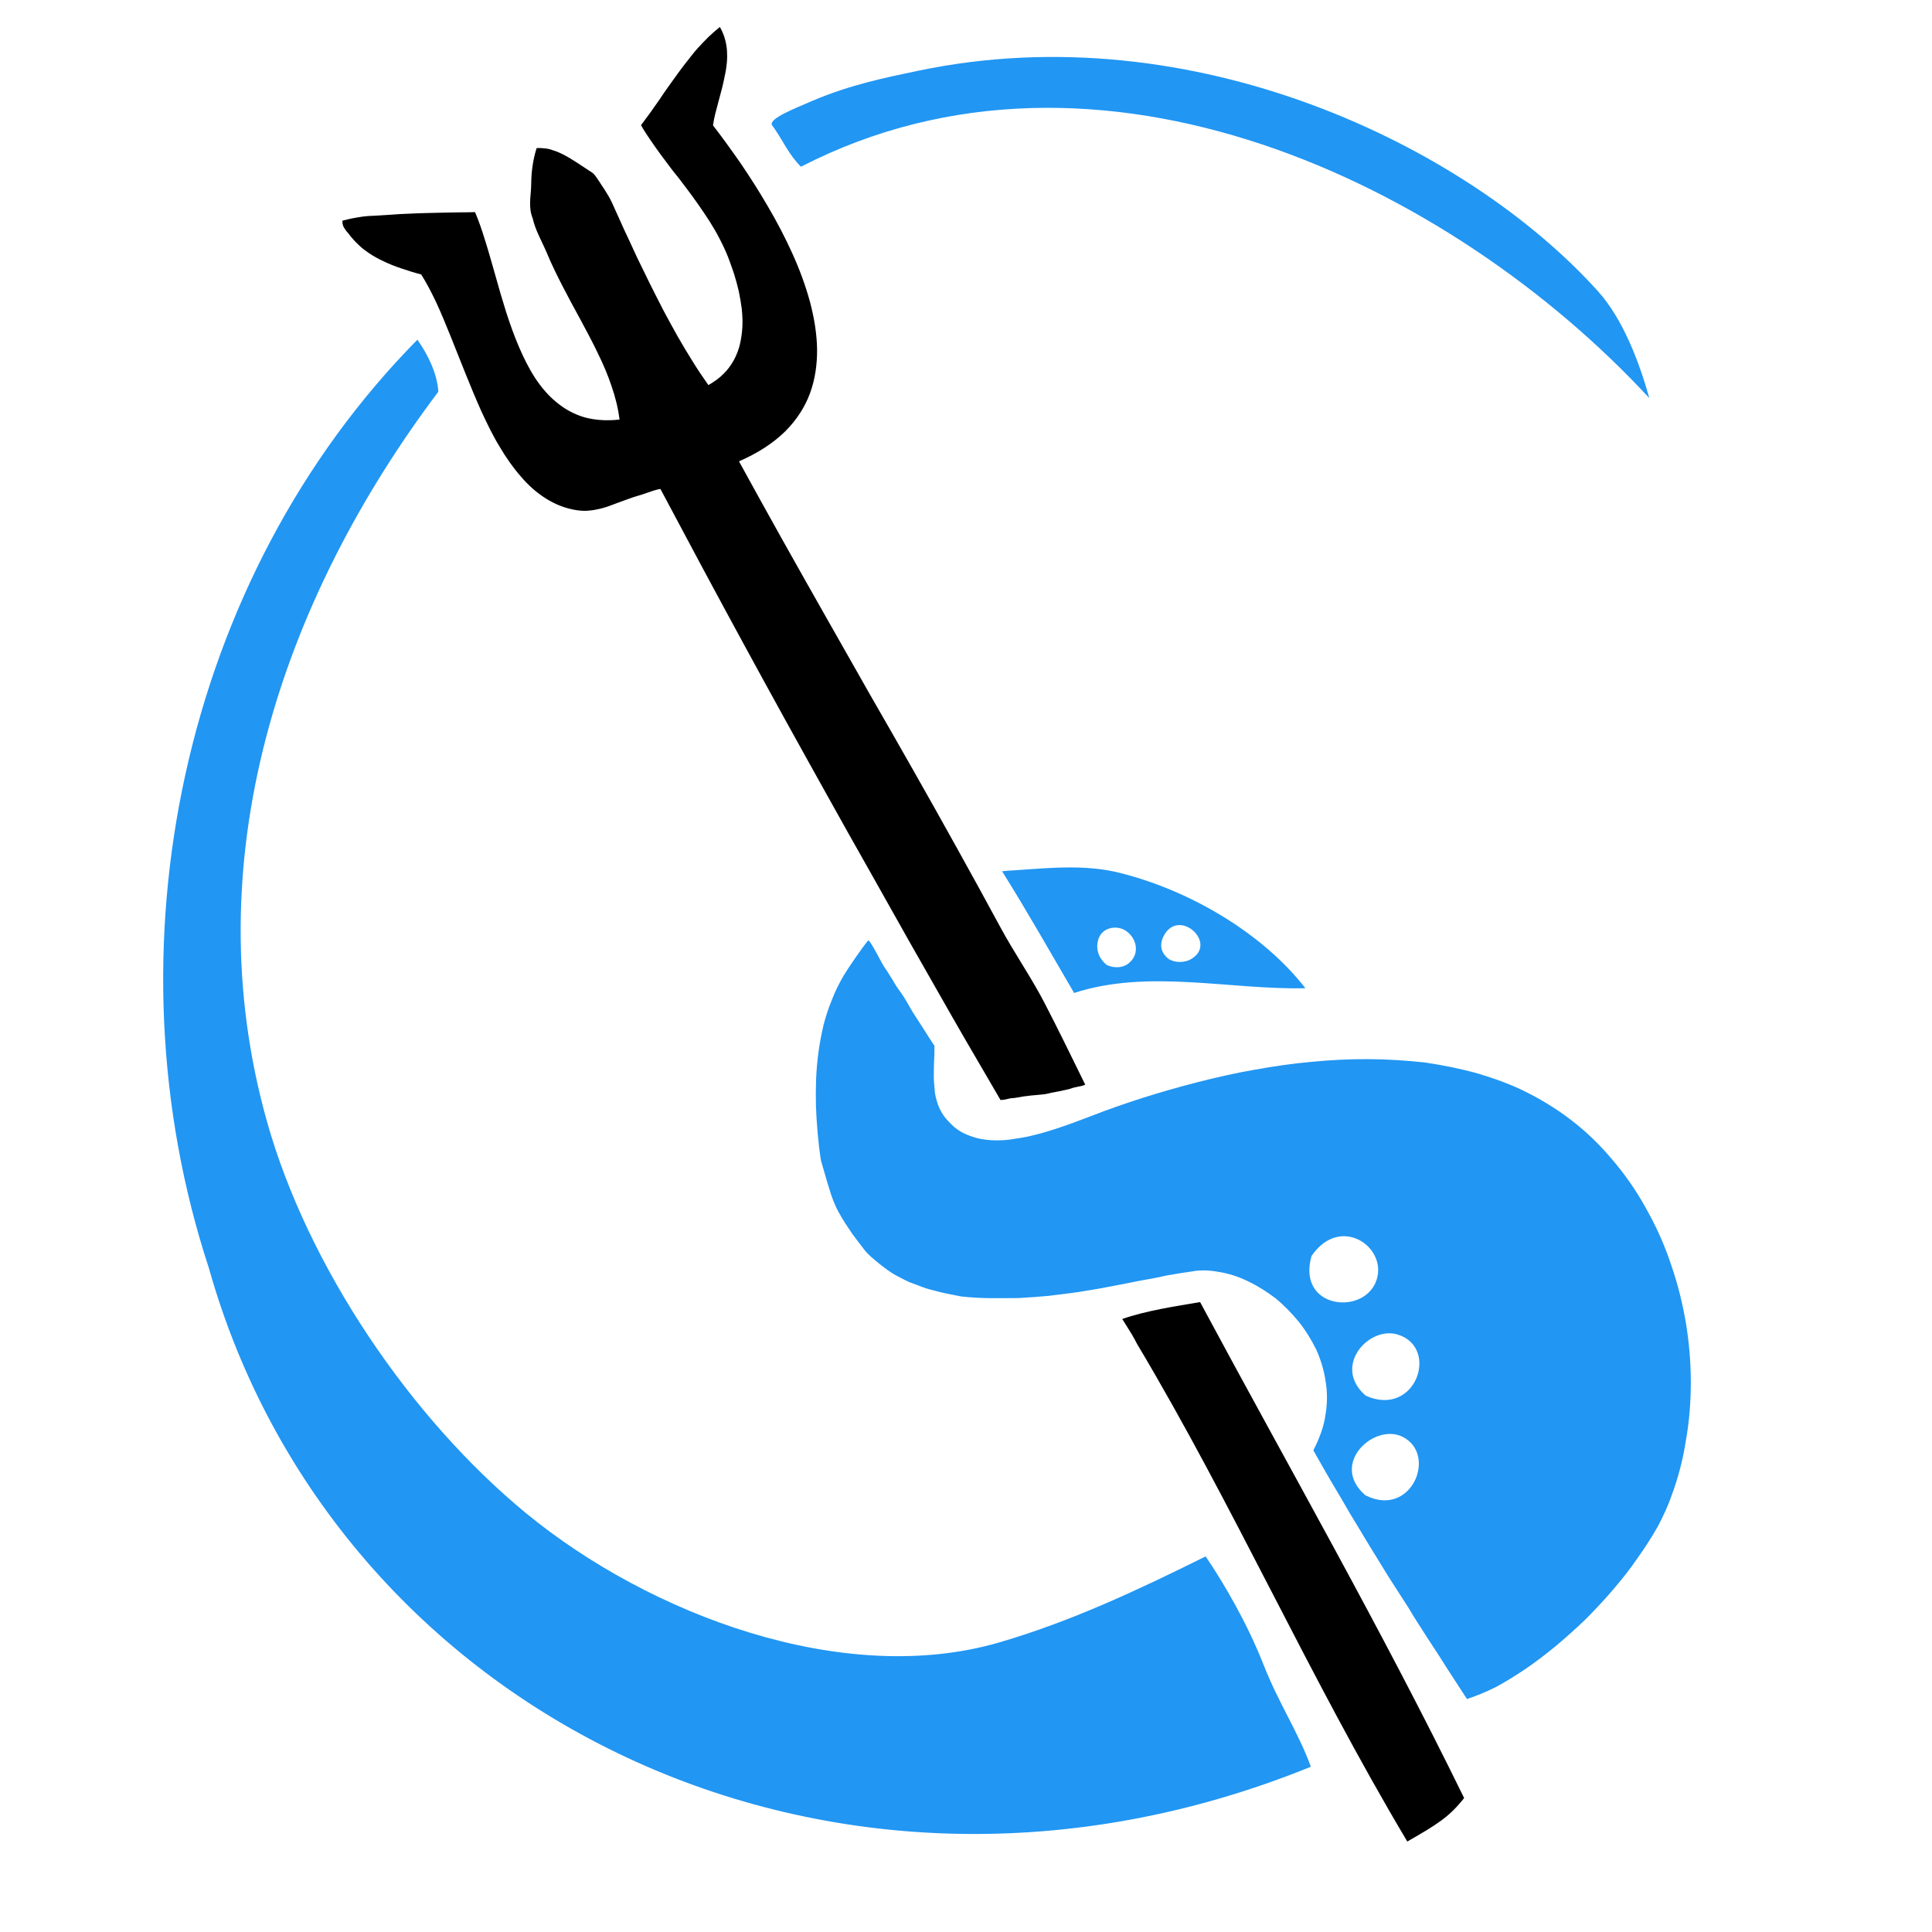
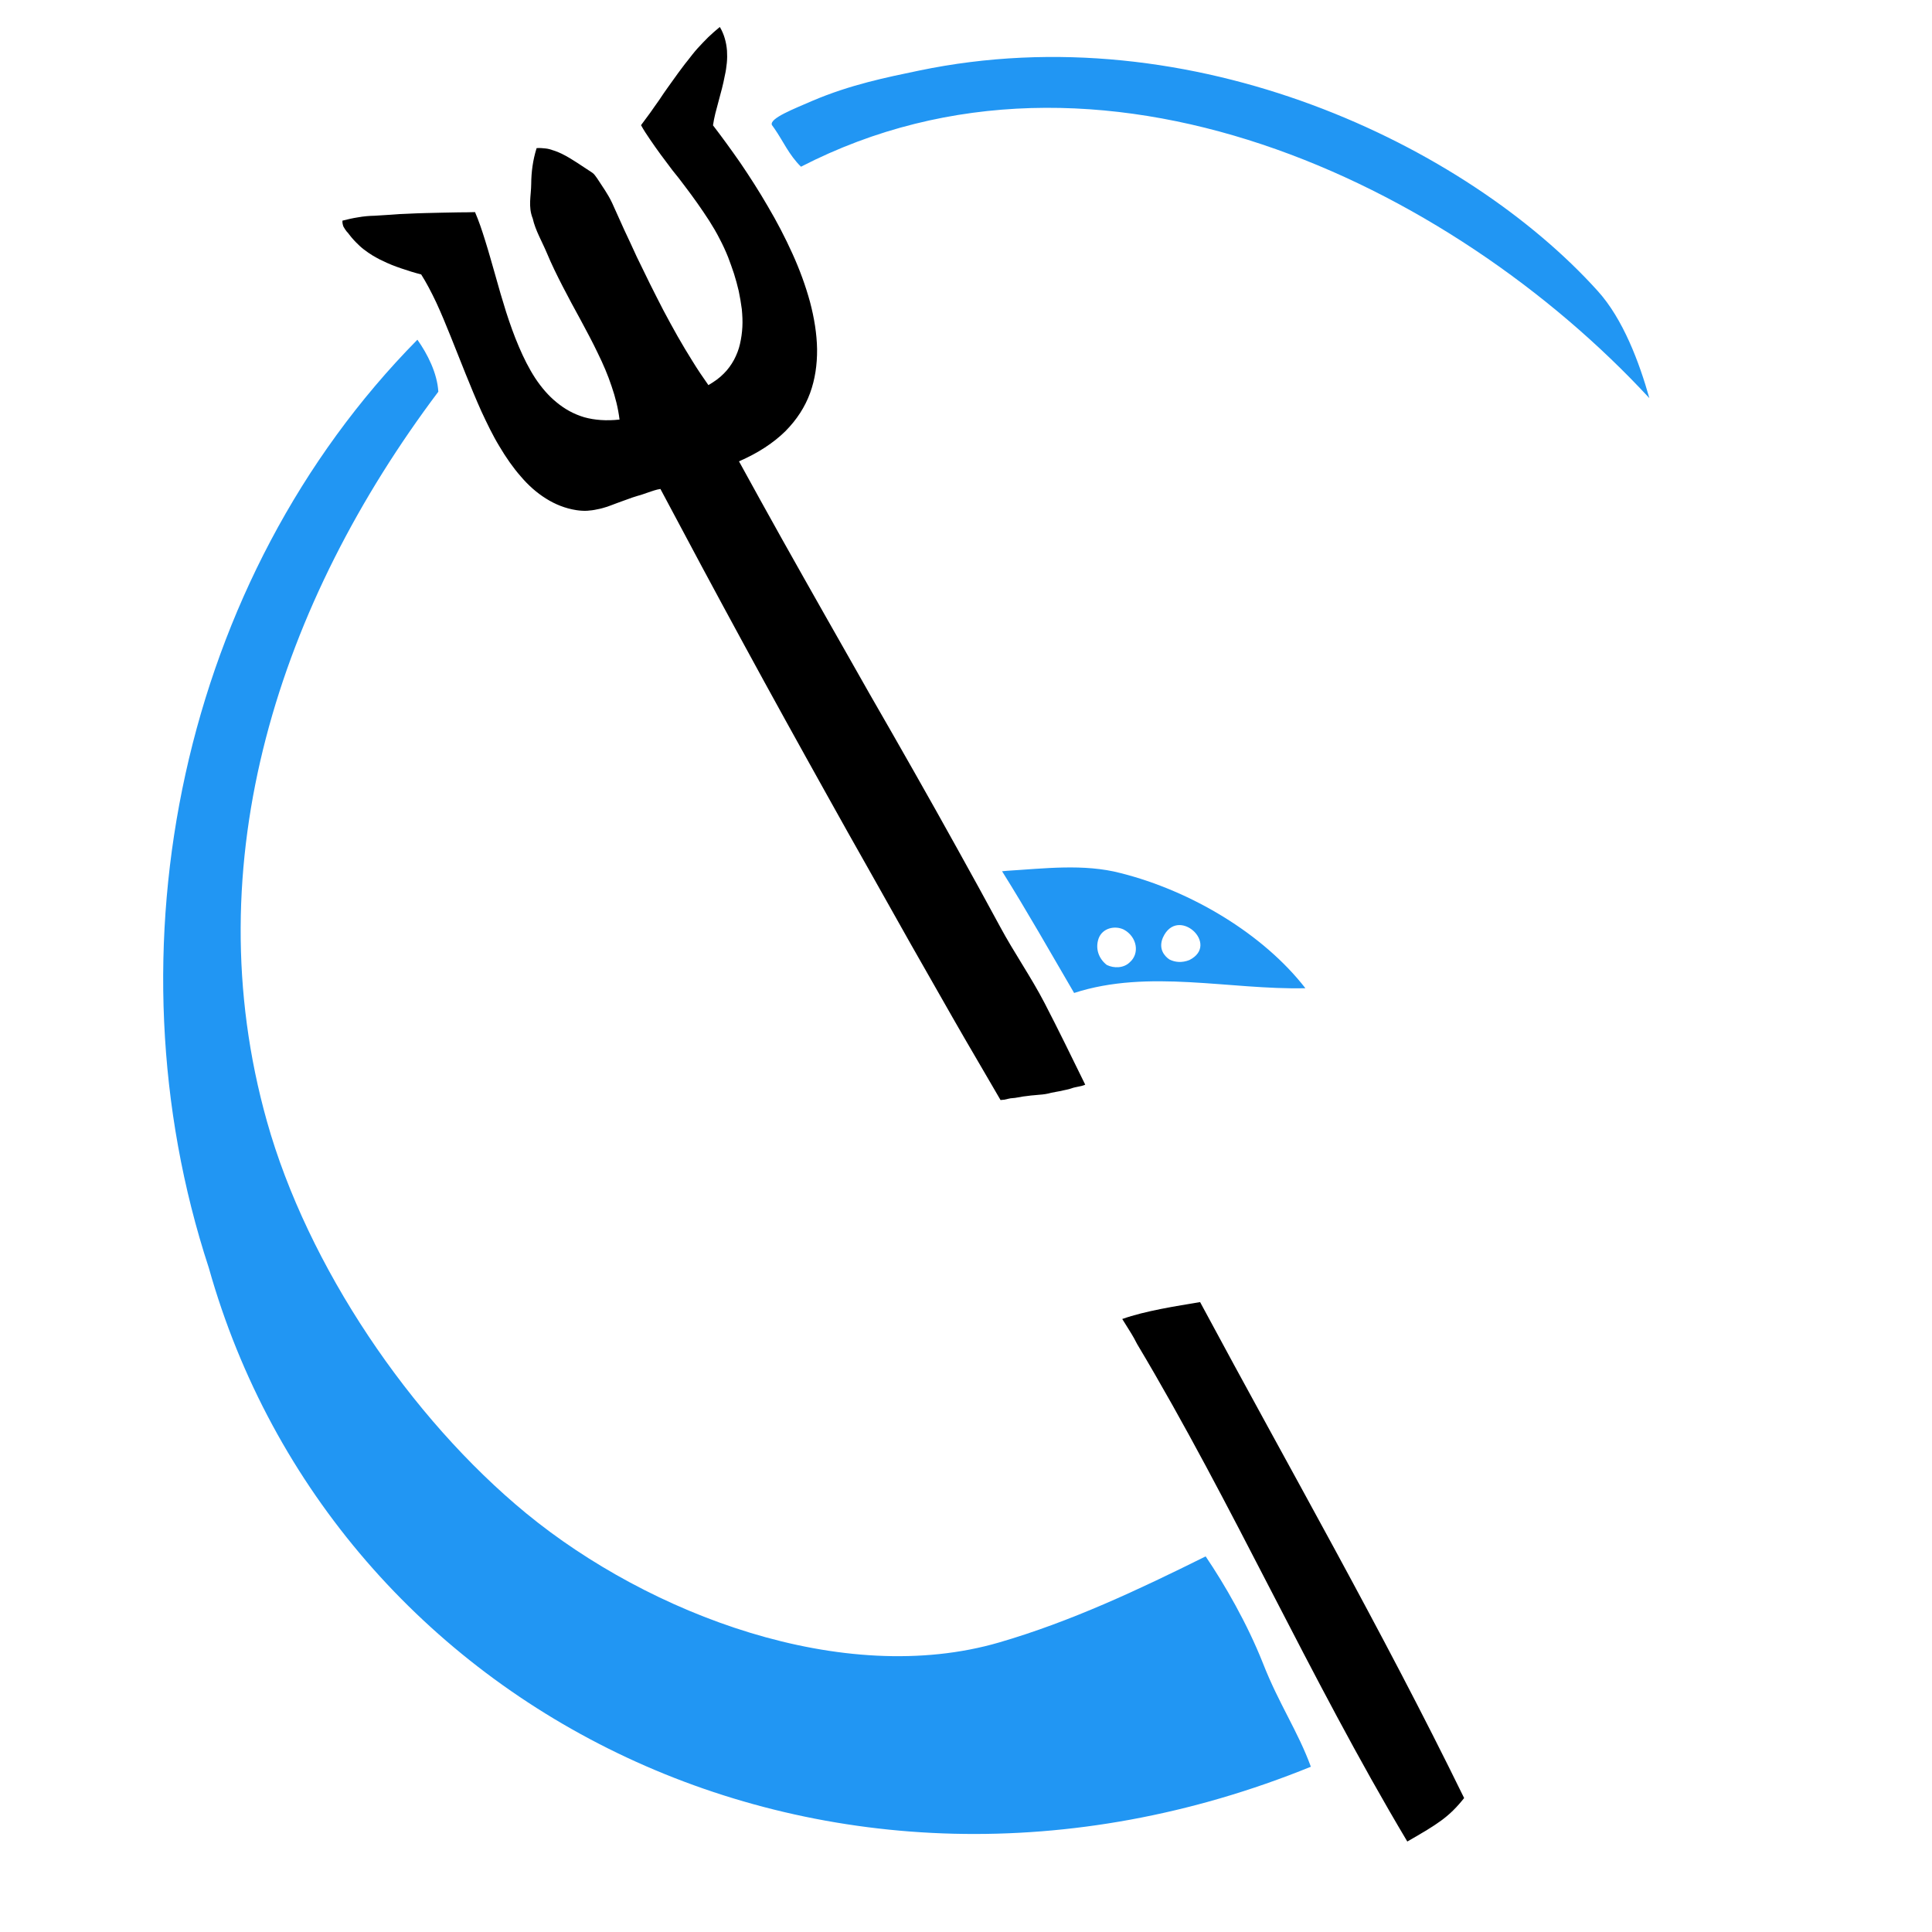
<svg xmlns="http://www.w3.org/2000/svg" version="1.1" id="Layer_1" x="0px" y="0px" width="24px" height="24px" viewBox="0 0 24 24" enable-background="new 0 0 24 24" xml:space="preserve">
  <g>
    <g>
      <path fill-rule="evenodd" clip-rule="evenodd" d="M4.316,2.886C4.344,2.924,4.39,2.978,4.421,3.009    c0.031,0.032,0.063,0.062,0.098,0.089c0.036,0.028,0.072,0.052,0.11,0.076c0.038,0.021,0.076,0.045,0.116,0.062    c0.041,0.021,0.081,0.038,0.122,0.055C4.907,3.306,4.948,3.323,4.99,3.336c0.04,0.014,0.081,0.027,0.12,0.039    c0.041,0.012,0.08,0.024,0.122,0.034C5.296,3.51,5.358,3.628,5.419,3.757c0.061,0.132,0.12,0.274,0.18,0.424    C5.66,4.332,5.72,4.486,5.783,4.642S5.911,4.956,5.98,5.11c0.07,0.15,0.141,0.299,0.224,0.435    c0.081,0.137,0.169,0.264,0.265,0.373C6.564,6.03,6.668,6.122,6.782,6.193c0.114,0.072,0.241,0.123,0.377,0.144    c0.046,0.007,0.09,0.01,0.134,0.008c0.042-0.003,0.083-0.008,0.126-0.018C7.46,6.32,7.501,6.308,7.542,6.295    c0.041-0.014,0.08-0.03,0.121-0.045c0.042-0.014,0.084-0.032,0.127-0.046c0.042-0.016,0.085-0.031,0.133-0.045    c0.045-0.011,0.09-0.029,0.134-0.044C8.104,6.1,8.15,6.082,8.204,6.074c0.17,0.318,0.344,0.645,0.517,0.969    c0.175,0.325,0.349,0.649,0.52,0.962c0.17,0.313,0.342,0.626,0.514,0.938c0.171,0.31,0.345,0.622,0.517,0.931    c0.173,0.311,0.346,0.62,0.521,0.928c0.173,0.309,0.348,0.617,0.521,0.926c0.175,0.308,0.35,0.616,0.527,0.925    c0.174,0.306,0.413,0.708,0.588,1.012c0.049-0.005,0.044-0.002,0.094-0.015c0.043-0.012,0.068-0.006,0.118-0.017    c0.051-0.01,0.084-0.015,0.134-0.02c0.042-0.007,0.083-0.007,0.139-0.014c0.046-0.003,0.097-0.01,0.144-0.024    c0.044-0.01,0.08-0.014,0.122-0.023c0.044-0.012,0.09-0.017,0.13-0.032c0.044-0.018,0.132-0.025,0.171-0.046    c-0.16-0.327-0.337-0.69-0.505-1.014c-0.168-0.324-0.38-0.627-0.553-0.949c-0.174-0.323-0.352-0.645-0.53-0.966    s-0.359-0.644-0.542-0.966c-0.182-0.32-0.364-0.64-0.549-0.96c-0.181-0.322-0.365-0.641-0.547-0.964    c-0.181-0.32-0.362-0.639-0.542-0.961c-0.18-0.32-0.356-0.642-0.533-0.963C9.421,5.626,9.61,5.5,9.755,5.358    C9.898,5.214,10,5.055,10.063,4.883c0.062-0.17,0.089-0.354,0.087-0.546c-0.003-0.189-0.035-0.387-0.088-0.587    c-0.055-0.201-0.128-0.401-0.219-0.601C9.753,2.95,9.65,2.752,9.538,2.563c-0.109-0.189-0.226-0.37-0.342-0.541    C9.079,1.854,8.964,1.696,8.857,1.557C8.864,1.509,8.874,1.459,8.886,1.41c0.013-0.05,0.027-0.102,0.041-0.155    C8.94,1.203,8.955,1.151,8.969,1.097c0.013-0.052,0.025-0.104,0.035-0.158c0.012-0.052,0.02-0.105,0.025-0.158    c0.005-0.05,0.005-0.103,0.002-0.152c-0.004-0.052-0.013-0.102-0.027-0.15C8.99,0.429,8.969,0.381,8.942,0.335    c-0.048,0.04-0.096,0.081-0.143,0.126c-0.046,0.046-0.09,0.092-0.134,0.14c-0.043,0.048-0.083,0.1-0.124,0.153    C8.498,0.806,8.46,0.86,8.42,0.913c-0.04,0.055-0.079,0.109-0.117,0.163c-0.04,0.055-0.077,0.11-0.114,0.166    C8.15,1.294,8.115,1.349,8.077,1.401C8.039,1.453,8,1.505,7.963,1.555c0.032,0.058,0.07,0.117,0.113,0.179    c0.04,0.059,0.085,0.123,0.132,0.187c0.047,0.062,0.096,0.127,0.146,0.195C8.406,2.18,8.46,2.247,8.51,2.316    c0.052,0.068,0.103,0.138,0.154,0.21c0.049,0.07,0.099,0.143,0.146,0.216c0.046,0.073,0.091,0.148,0.129,0.224    c0.04,0.075,0.075,0.152,0.106,0.229C9.07,3.263,9.095,3.329,9.118,3.4C9.14,3.471,9.16,3.542,9.177,3.616    C9.192,3.689,9.205,3.764,9.215,3.84c0.007,0.074,0.011,0.147,0.007,0.222c-0.004,0.073-0.014,0.143-0.03,0.212    C9.177,4.342,9.151,4.407,9.118,4.47C9.084,4.532,9.042,4.591,8.99,4.642C8.937,4.696,8.874,4.741,8.8,4.784    C8.732,4.688,8.665,4.589,8.602,4.486C8.538,4.385,8.477,4.281,8.416,4.175C8.355,4.068,8.298,3.961,8.24,3.853    c-0.056-0.109-0.113-0.22-0.167-0.329C8.018,3.413,7.964,3.301,7.91,3.19C7.859,3.079,7.807,2.965,7.754,2.854    C7.704,2.741,7.652,2.63,7.603,2.519C7.551,2.409,7.488,2.324,7.419,2.217C7.393,2.184,7.385,2.163,7.354,2.143    C7.319,2.121,7.291,2.101,7.261,2.082C7.229,2.062,7.197,2.04,7.167,2.02C7.136,2,7.104,1.981,7.072,1.961    C7.041,1.943,7.008,1.924,6.978,1.91C6.944,1.893,6.911,1.88,6.876,1.869C6.843,1.857,6.808,1.847,6.775,1.844    C6.739,1.84,6.705,1.837,6.666,1.84C6.619,1.989,6.6,2.139,6.599,2.283C6.598,2.431,6.558,2.566,6.618,2.715    C6.65,2.86,6.734,3.002,6.792,3.14c0.059,0.142,0.127,0.28,0.198,0.418c0.071,0.139,0.146,0.276,0.222,0.415    C7.286,4.111,7.36,4.248,7.425,4.385c0.067,0.136,0.126,0.273,0.172,0.412c0.048,0.139,0.082,0.275,0.099,0.415    C7.532,5.23,7.386,5.219,7.257,5.183c-0.13-0.039-0.243-0.102-0.344-0.186c-0.1-0.081-0.187-0.183-0.264-0.299    C6.572,4.58,6.506,4.448,6.447,4.31C6.386,4.168,6.334,4.021,6.287,3.875C6.239,3.723,6.195,3.571,6.154,3.423    C6.111,3.274,6.071,3.128,6.028,2.992C5.986,2.856,5.949,2.747,5.901,2.635C5.833,2.638,5.767,2.637,5.698,2.638    C5.629,2.639,5.56,2.641,5.489,2.642c-0.07,0.001-0.14,0.003-0.209,0.005C5.209,2.649,5.14,2.651,5.068,2.655    C4.999,2.657,4.929,2.661,4.86,2.667c-0.068,0.003-0.137,0.01-0.207,0.013C4.59,2.681,4.518,2.687,4.446,2.7    c-0.066,0.01-0.129,0.025-0.192,0.041c0,0.007,0,0.014,0,0.023C4.255,2.77,4.256,2.775,4.257,2.784    C4.26,2.792,4.262,2.799,4.263,2.806c0.001,0.006,0.006,0.014,0.01,0.02C4.277,2.834,4.281,2.84,4.285,2.846    C4.29,2.854,4.294,2.86,4.3,2.867C4.304,2.875,4.311,2.88,4.316,2.886C4.322,2.893,4.329,2.9,4.336,2.905" />
      <path fill-rule="evenodd" clip-rule="evenodd" fill="#2196F3" d="M9.623,1.601C9.731,1.757,9.8,1.923,9.95,2.071    c3.693-1.902,8.07,0.205,10.539,2.875c-0.124-0.441-0.326-0.984-0.642-1.332c-1.625-1.802-5.022-3.45-8.436-2.736    c-0.398,0.083-0.846,0.173-1.318,0.374c-0.219,0.096-0.54,0.218-0.504,0.301" />
      <path fill-rule="evenodd" clip-rule="evenodd" fill="#2196F3" d="M14.977,19.334c-0.835,0.415-1.675,0.81-2.565,1.069    c-1.94,0.565-4.347-0.35-5.873-1.602c-1.446-1.188-2.72-3.077-3.223-4.871c-0.907-3.226,0.164-6.452,2.129-9.064    C5.432,4.636,5.31,4.396,5.185,4.22c-2.926,2.966-3.891,7.568-2.591,11.53c1.557,5.532,7.723,8.621,13.69,6.197    c-0.162-0.443-0.397-0.779-0.595-1.285C15.494,20.169,15.212,19.681,14.977,19.334z" />
-       <path opacity="0" fill-rule="evenodd" clip-rule="evenodd" fill="#2196F3" d="M14.446,11.646    c-0.058,0.136,0.015,0.228,0.081,0.272c0.072,0.036,0.157,0.043,0.248,0.007C15.161,11.732,14.628,11.243,14.446,11.646z" />
      <path opacity="0" fill-rule="evenodd" clip-rule="evenodd" fill="#2196F3" d="M13.959,11.547c-0.11-0.053-0.263-0.018-0.311,0.109    c-0.044,0.123-0.004,0.25,0.101,0.331c0.089,0.044,0.211,0.041,0.284-0.032C14.162,11.845,14.125,11.635,13.959,11.547z" />
      <path fill-rule="evenodd" clip-rule="evenodd" fill="#2196F3" d="M13.921,10.846c-0.458-0.12-0.958-0.056-1.408-0.029    l-0.065,0.006c0.306,0.488,0.609,1.022,0.895,1.512c0.926-0.301,1.934-0.037,2.873-0.059    C15.695,11.605,14.804,11.069,13.921,10.846z M14.033,11.955c-0.073,0.072-0.195,0.076-0.284,0.032    c-0.104-0.081-0.145-0.208-0.101-0.331c0.048-0.127,0.2-0.162,0.311-0.109C14.125,11.635,14.162,11.845,14.033,11.955z     M14.775,11.926c-0.091,0.036-0.176,0.029-0.248-0.007c-0.066-0.044-0.139-0.136-0.081-0.272    C14.628,11.243,15.161,11.732,14.775,11.926z" />
-       <path opacity="0" fill-rule="evenodd" clip-rule="evenodd" fill="#2196F3" d="M16.292,15.603    c-0.183,0.645,0.622,0.741,0.797,0.327C17.265,15.51,16.656,15.067,16.292,15.603z" />
-       <path fill-rule="evenodd" clip-rule="evenodd" fill="#2196F3" d="M20.942,16.428c-0.041-0.237-0.099-0.474-0.179-0.705    c-0.074-0.228-0.172-0.451-0.288-0.662c-0.112-0.21-0.244-0.411-0.396-0.595c-0.148-0.182-0.313-0.354-0.498-0.502    c-0.186-0.151-0.389-0.28-0.602-0.388c-0.198-0.102-0.407-0.176-0.622-0.241c-0.212-0.059-0.436-0.104-0.661-0.137    c-0.229-0.024-0.462-0.04-0.696-0.041c-0.235-0.001-0.472,0.01-0.712,0.034c-0.234,0.021-0.475,0.056-0.711,0.099    c-0.237,0.041-0.475,0.096-0.703,0.154c-0.231,0.059-0.459,0.125-0.679,0.194c-0.223,0.072-0.437,0.146-0.643,0.227    c-0.067,0.026-0.144,0.054-0.221,0.083c-0.076,0.027-0.154,0.055-0.234,0.081c-0.081,0.024-0.162,0.051-0.246,0.07    c-0.077,0.021-0.161,0.036-0.242,0.047c-0.082,0.016-0.158,0.02-0.236,0.02c-0.076,0-0.15-0.009-0.221-0.024    c-0.071-0.018-0.14-0.043-0.205-0.077c-0.063-0.036-0.119-0.082-0.171-0.142c-0.029-0.03-0.054-0.062-0.074-0.097    c-0.02-0.031-0.036-0.066-0.05-0.103c-0.012-0.034-0.023-0.071-0.031-0.109c-0.007-0.035-0.012-0.073-0.013-0.111    c-0.005-0.04-0.007-0.08-0.008-0.12c0-0.042,0.001-0.082,0.001-0.125c0.002-0.044,0.002-0.086,0.005-0.131    c0.002-0.043,0.002-0.091,0.002-0.136c-0.038-0.056-0.067-0.102-0.095-0.146c-0.028-0.043-0.055-0.088-0.085-0.133    c-0.035-0.053-0.063-0.097-0.091-0.141c-0.025-0.045-0.051-0.089-0.081-0.14c-0.031-0.053-0.067-0.104-0.105-0.157    c-0.037-0.05-0.062-0.107-0.096-0.153c-0.03-0.055-0.064-0.094-0.093-0.147c-0.031-0.053-0.133-0.257-0.174-0.295    c-0.075,0.088-0.249,0.342-0.307,0.439c-0.056,0.096-0.106,0.195-0.146,0.3c-0.043,0.103-0.077,0.208-0.105,0.316    c-0.025,0.109-0.047,0.219-0.062,0.332c-0.015,0.109-0.025,0.224-0.03,0.337c-0.004,0.113-0.005,0.229-0.002,0.342    c0.004,0.112,0.012,0.227,0.022,0.339c0.01,0.111,0.023,0.224,0.04,0.332c0.038,0.126,0.069,0.243,0.103,0.35    c0.033,0.11,0.07,0.21,0.124,0.305c0.052,0.093,0.105,0.173,0.158,0.25c0.055,0.076,0.111,0.149,0.167,0.22    c0.057,0.072,0.284,0.253,0.378,0.301c0.189,0.099,0.14,0.074,0.257,0.118c0.104,0.041,0.133,0.051,0.225,0.073    c0.101,0.029,0.2,0.046,0.329,0.072c0.12,0.013,0.235,0.02,0.351,0.021c0.117,0.001,0.232,0,0.359-0.001    c0.124-0.007,0.248-0.015,0.374-0.027c0.125-0.016,0.256-0.03,0.38-0.049c0.128-0.022,0.255-0.04,0.375-0.065    c0.125-0.023,0.249-0.047,0.37-0.072c0.117-0.021,0.233-0.041,0.342-0.067c0.111-0.02,0.221-0.037,0.319-0.051    c0.111-0.021,0.227-0.014,0.347,0.009c0.119,0.02,0.237,0.059,0.354,0.117c0.116,0.055,0.228,0.127,0.334,0.207    c0.104,0.085,0.2,0.184,0.286,0.288c0.087,0.108,0.159,0.226,0.22,0.348c0.056,0.125,0.097,0.256,0.117,0.395    c0.023,0.136,0.023,0.276-0.002,0.422c-0.021,0.144-0.073,0.287-0.15,0.436c0.073,0.133,0.149,0.262,0.226,0.396    c0.079,0.132,0.157,0.263,0.231,0.393c0.079,0.132,0.16,0.262,0.235,0.389c0.081,0.131,0.16,0.259,0.239,0.389    c0.082,0.126,0.164,0.256,0.246,0.382c0.076,0.13,0.159,0.255,0.241,0.384c0.082,0.123,0.163,0.25,0.244,0.378    c0.082,0.126,0.165,0.254,0.246,0.379c0.113-0.037,0.23-0.085,0.356-0.147c0.121-0.065,0.245-0.142,0.37-0.226    c0.127-0.086,0.255-0.185,0.38-0.287c0.126-0.107,0.253-0.219,0.373-0.336c0.114-0.115,0.232-0.24,0.339-0.366    c0.11-0.128,0.212-0.258,0.302-0.39c0.093-0.13,0.175-0.259,0.249-0.388c0.068-0.13,0.129-0.259,0.171-0.382    c0.084-0.225,0.145-0.459,0.181-0.698c0.042-0.236,0.06-0.479,0.06-0.722C21.003,16.913,20.982,16.671,20.942,16.428z     M16.292,15.603c0.364-0.535,0.973-0.093,0.797,0.327C16.914,16.344,16.109,16.247,16.292,15.603z M16.96,18.574    c-0.447-0.386,0.106-0.897,0.458-0.728C17.865,18.061,17.533,18.868,16.96,18.574z M16.966,17.338    c-0.423-0.364,0.041-0.873,0.399-0.759C17.886,16.74,17.587,17.616,16.966,17.338z" />
-       <path opacity="0" fill-rule="evenodd" clip-rule="evenodd" fill="#2196F3" d="M17.418,17.847c-0.352-0.17-0.905,0.342-0.458,0.728    C17.533,18.868,17.865,18.061,17.418,17.847z" />
      <path opacity="0" fill-rule="evenodd" clip-rule="evenodd" fill="#2196F3" d="M17.365,16.579    c-0.358-0.114-0.822,0.395-0.399,0.759C17.587,17.616,17.886,16.74,17.365,16.579z" />
      <path fill-rule="evenodd" clip-rule="evenodd" d="M14.908,16.175c-0.296,0.05-0.679,0.108-0.967,0.21    c0.079,0.13,0.097,0.151,0.147,0.24l0.037,0.07c1.198,2.005,2.13,4.123,3.357,6.181c0.38-0.218,0.518-0.304,0.706-0.54    C17.157,20.228,16.028,18.261,14.908,16.175z" />
    </g>
  </g>
  <line fill="#FFFFFF" x1="23.688" y1="0" x2="23.688" y2="24" />
  <line fill="#FFFFFF" x1="0.375" y1="0" x2="0.375" y2="24" />
</svg>